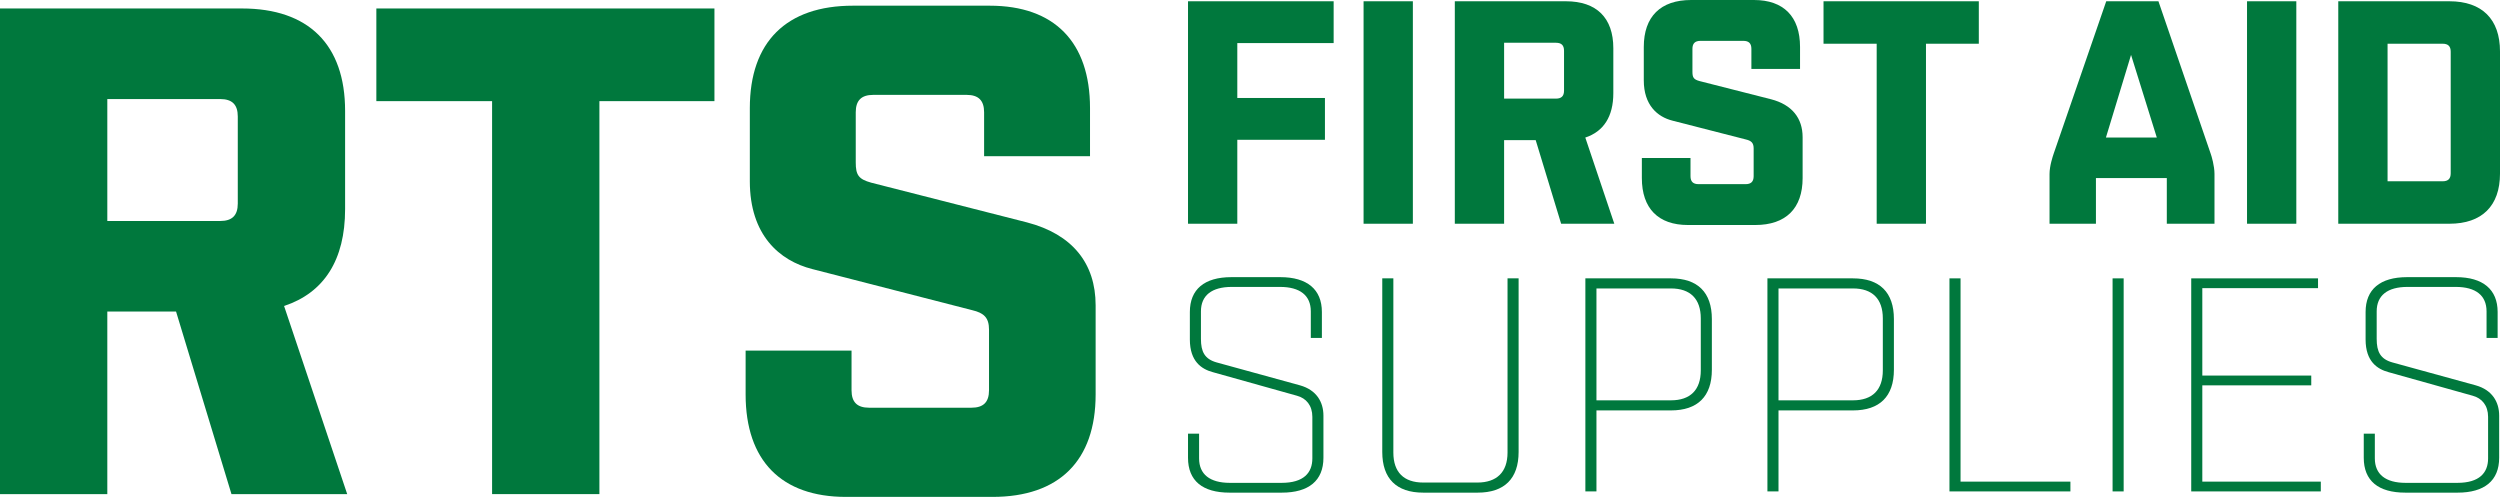
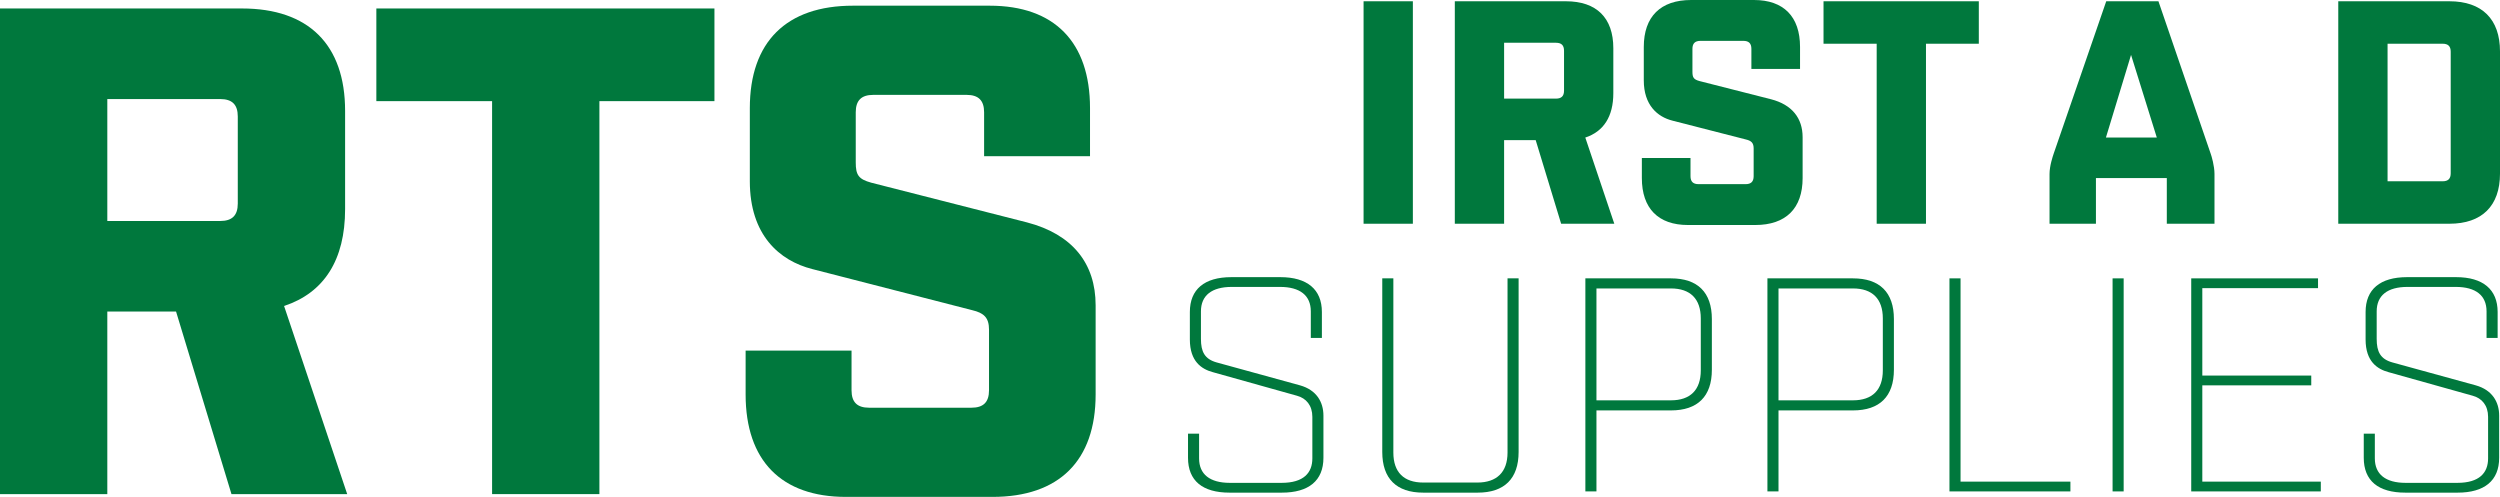
<svg xmlns="http://www.w3.org/2000/svg" width="322" height="64" viewBox="0 0 322 64" fill="none">
  <path d="M96.578 23.348V13.925C96.578 5.399 101.276 0.733 109.859 0.733H127.475C135.787 0.733 140.394 5.399 140.394 13.925V20.117H126.753V14.463C126.753 12.938 126.03 12.22 124.494 12.22H112.479C110.943 12.22 110.22 12.938 110.22 14.463V20.924C110.22 22.54 110.581 23.078 112.208 23.527L132.264 28.642C138.136 30.168 141.117 33.937 141.117 39.321V50.808C141.117 59.334 136.419 64 127.837 64H108.955C100.644 64 96.036 59.334 96.036 50.808V45.154H109.678V50.27C109.678 51.795 110.401 52.513 111.937 52.513H125.127C126.662 52.513 127.385 51.795 127.385 50.27V42.462C127.385 40.937 126.753 40.309 125.217 39.95L104.619 34.655C100.373 33.578 96.578 30.258 96.578 23.348Z" fill="#00783D" />
  <path d="M92.02 13.027H77.203V63.641H63.381V13.027H48.474V1.092H92.02V13.027Z" fill="#00783D" />
  <path d="M29.813 63.641L22.676 40.129H13.822V63.641H0V1.092H31.168C39.751 1.092 44.449 5.758 44.449 14.284V26.937C44.449 33.488 41.738 37.706 36.589 39.411L44.72 63.641H29.813ZM28.368 12.758H13.822V28.463H28.368C29.903 28.463 30.626 27.745 30.626 26.219V15.002C30.626 13.476 29.903 12.758 28.368 12.758Z" fill="#00783D" />
  <path d="M301.169 28.817V0.164H315.485C319.676 0.164 322 2.466 322 6.618V22.363C322 26.515 319.676 28.817 315.485 28.817H301.169ZM307.518 23.349H314.614C315.319 23.349 315.651 23.02 315.651 22.322V6.659C315.651 5.961 315.319 5.632 314.614 5.632H307.518V23.349Z" fill="#00783D" />
-   <path d="M289.417 28.817V0.164H295.766V28.817H289.417Z" fill="#00783D" />
+   <path d="M289.417 28.817H295.766V28.817H289.417Z" fill="#00783D" />
  <path d="M269.956 28.817H263.98V22.404C263.98 21.376 264.395 20.143 264.52 19.773L271.283 0.164H278.006L284.728 19.773C284.853 20.102 285.226 21.376 285.226 22.404V28.817H279.085V22.938H269.956V28.817ZM274.479 7.07L271.242 17.718H277.798L274.479 7.07Z" fill="#00783D" />
  <path d="M254.871 5.632H248.066V28.817H241.717V5.632H234.87V0.164H254.871V5.632Z" fill="#00783D" />
  <path d="M211.72 10.359V6.043C211.72 2.138 213.878 0 217.82 0H225.911C229.729 0 231.845 2.138 231.845 6.043V8.879H225.579V6.29C225.579 5.591 225.248 5.262 224.542 5.262H219.023C218.318 5.262 217.986 5.591 217.986 6.29V9.249C217.986 9.989 218.152 10.236 218.899 10.441L228.111 12.785C230.808 13.483 232.177 15.21 232.177 17.676V22.938C232.177 26.843 230.02 28.981 226.077 28.981H217.405C213.587 28.981 211.471 26.843 211.471 22.938V20.349H217.737V22.692C217.737 23.39 218.069 23.719 218.774 23.719H224.833C225.538 23.719 225.87 23.39 225.87 22.692V19.115C225.87 18.416 225.579 18.129 224.874 17.964L215.413 15.539C213.463 15.046 211.72 13.524 211.72 10.359Z" fill="#00783D" />
  <path d="M201.074 28.817L197.796 18.046H193.729V28.817H187.38V0.164H201.696C205.638 0.164 207.796 2.302 207.796 6.207V12.003C207.796 15.004 206.551 16.936 204.186 17.718L207.921 28.817H201.074ZM200.41 5.508H193.729V12.702H200.41C201.115 12.702 201.447 12.373 201.447 11.675V6.536C201.447 5.837 201.115 5.508 200.41 5.508Z" fill="#00783D" />
  <path d="M175.628 28.817V0.164H181.977V28.817H175.628Z" fill="#00783D" />
-   <path d="M170.652 18.005H159.365V28.817H153.016V0.164H171.773V5.549H159.365V12.62H170.652V18.005Z" fill="#00783D" />
  <path d="M304.689 43.727V40.184C304.689 37.27 306.553 35.696 310.041 35.696H316.343C319.792 35.696 321.695 37.27 321.695 40.184V43.53H320.268V40.105C320.268 38.058 318.88 36.955 316.304 36.955H310.08C307.504 36.955 306.117 38.058 306.117 40.105V43.648C306.117 45.302 306.592 46.247 308.138 46.68L318.88 49.633C320.981 50.223 321.893 51.758 321.893 53.53V58.963C321.893 61.916 319.99 63.452 316.542 63.452H309.803C306.315 63.452 304.452 61.916 304.452 58.963V55.853H305.879V59.042C305.879 61.089 307.266 62.192 309.843 62.192H316.502C319.356 62.192 320.466 60.892 320.466 59.042V53.688C320.466 52.231 319.673 51.286 318.484 50.971L307.662 47.94C306.196 47.546 304.689 46.562 304.689 43.727Z" fill="#00783D" />
  <path d="M282.231 63.294V35.853H298.562V37.113H283.658V48.373H297.69V49.633H283.658V62.034H298.919V63.294H282.231Z" fill="#00783D" />
  <path d="M272.1 63.294V35.853H273.527V63.294H272.1Z" fill="#00783D" />
  <path d="M251.091 63.294V35.853H252.518V62.034H266.669V63.294H251.091Z" fill="#00783D" />
  <path d="M238.663 52.861H229.071V63.294H227.644V35.853H238.663C242.112 35.853 243.935 37.664 243.935 41.089V47.625C243.935 51.05 242.112 52.861 238.663 52.861ZM238.663 37.152H229.071V51.562H238.663C241.161 51.562 242.508 50.223 242.508 47.703V41.01C242.508 38.491 241.161 37.152 238.663 37.152Z" fill="#00783D" />
  <path d="M215.216 52.861H205.623V63.294H204.196V35.853H215.216C218.665 35.853 220.488 37.664 220.488 41.089V47.625C220.488 51.05 218.665 52.861 215.216 52.861ZM215.216 37.152H205.623V51.562H215.216C217.713 51.562 219.061 50.223 219.061 47.703V41.01C219.061 38.491 217.713 37.152 215.216 37.152Z" fill="#00783D" />
  <path d="M194.17 35.853H195.597V58.215C195.597 61.64 193.773 63.452 190.325 63.452H183.308C179.86 63.452 178.036 61.64 178.036 58.215V35.853H179.464V58.294C179.464 60.814 180.811 62.152 183.308 62.152H190.285C192.782 62.152 194.17 60.814 194.17 58.294V35.853Z" fill="#00783D" />
  <path d="M153.254 43.727V40.184C153.254 37.27 155.117 35.696 158.606 35.696H164.908C168.357 35.696 170.259 37.27 170.259 40.184V43.53H168.832V40.105C168.832 38.058 167.445 36.955 164.869 36.955H158.645C156.069 36.955 154.681 38.058 154.681 40.105V43.648C154.681 45.302 155.157 46.247 156.703 46.68L167.445 49.633C169.546 50.223 170.458 51.758 170.458 53.53V58.963C170.458 61.916 168.555 63.452 165.106 63.452H158.368C154.88 63.452 153.016 61.916 153.016 58.963V55.853H154.443V59.042C154.443 61.089 155.831 62.192 158.407 62.192H165.067C167.921 62.192 169.031 60.892 169.031 59.042V53.688C169.031 52.231 168.238 51.286 167.049 50.971L156.227 47.94C154.761 47.546 153.254 46.562 153.254 43.727Z" fill="#00783D" />
</svg>